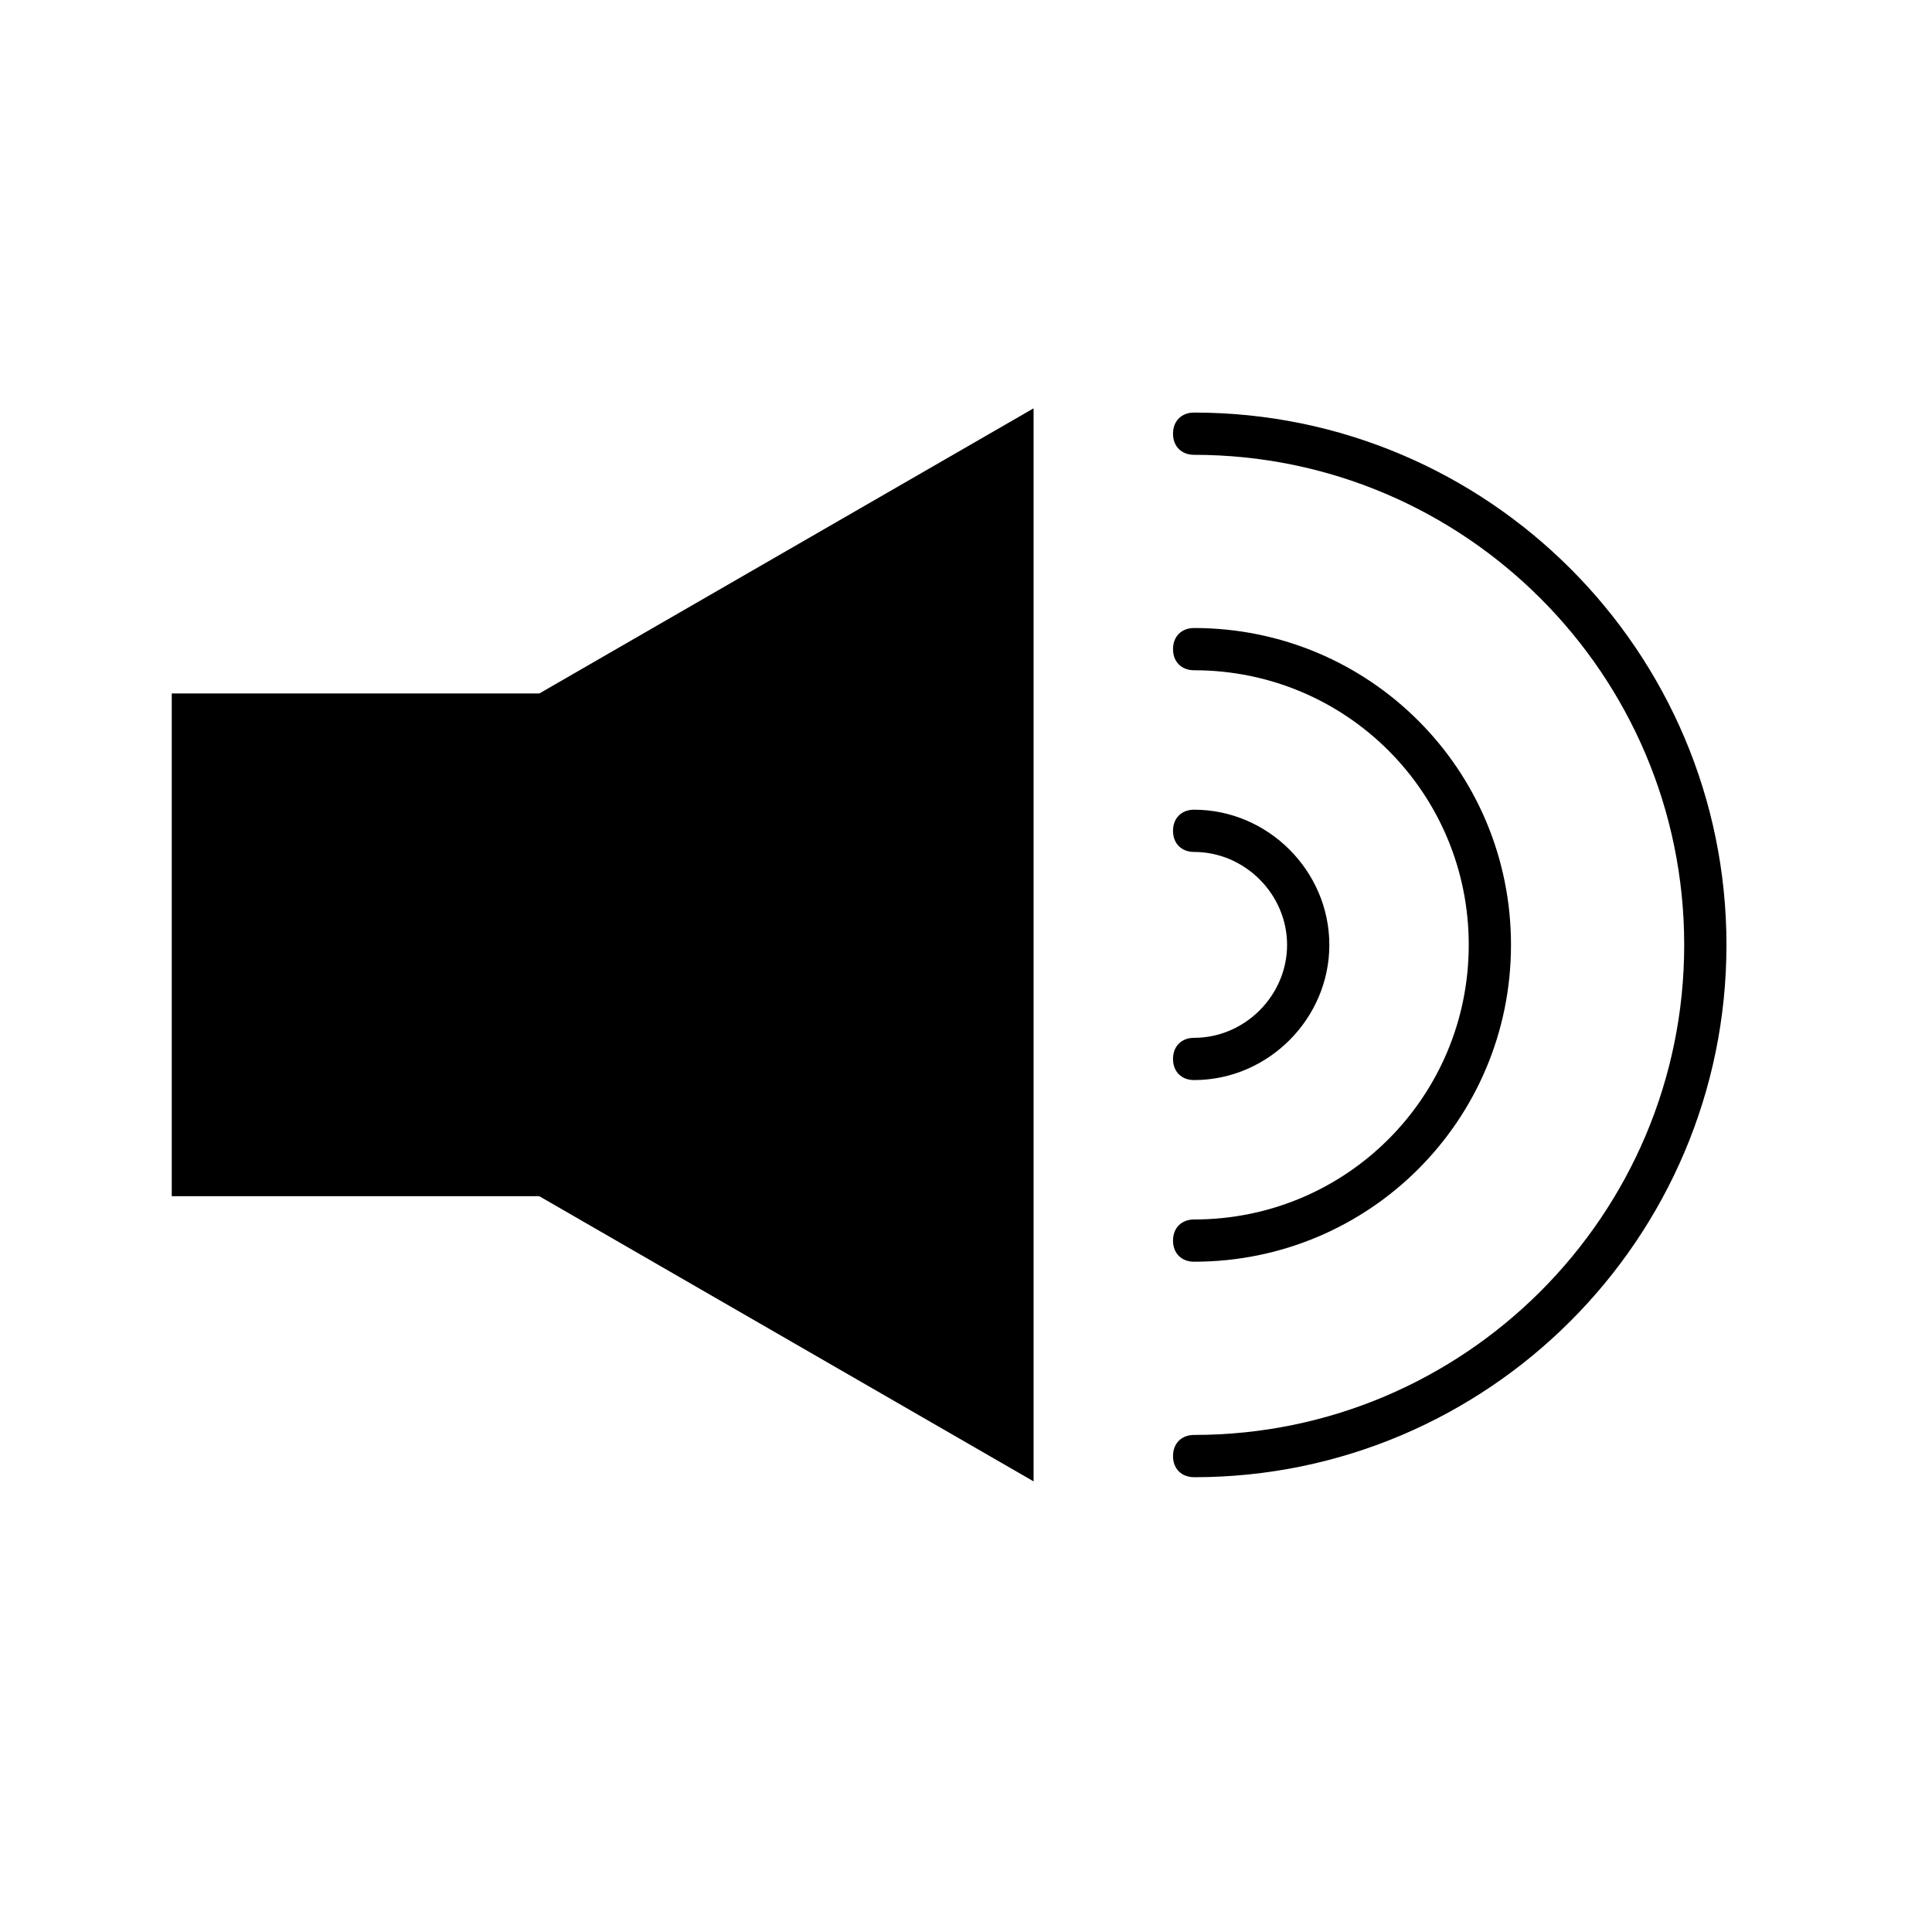
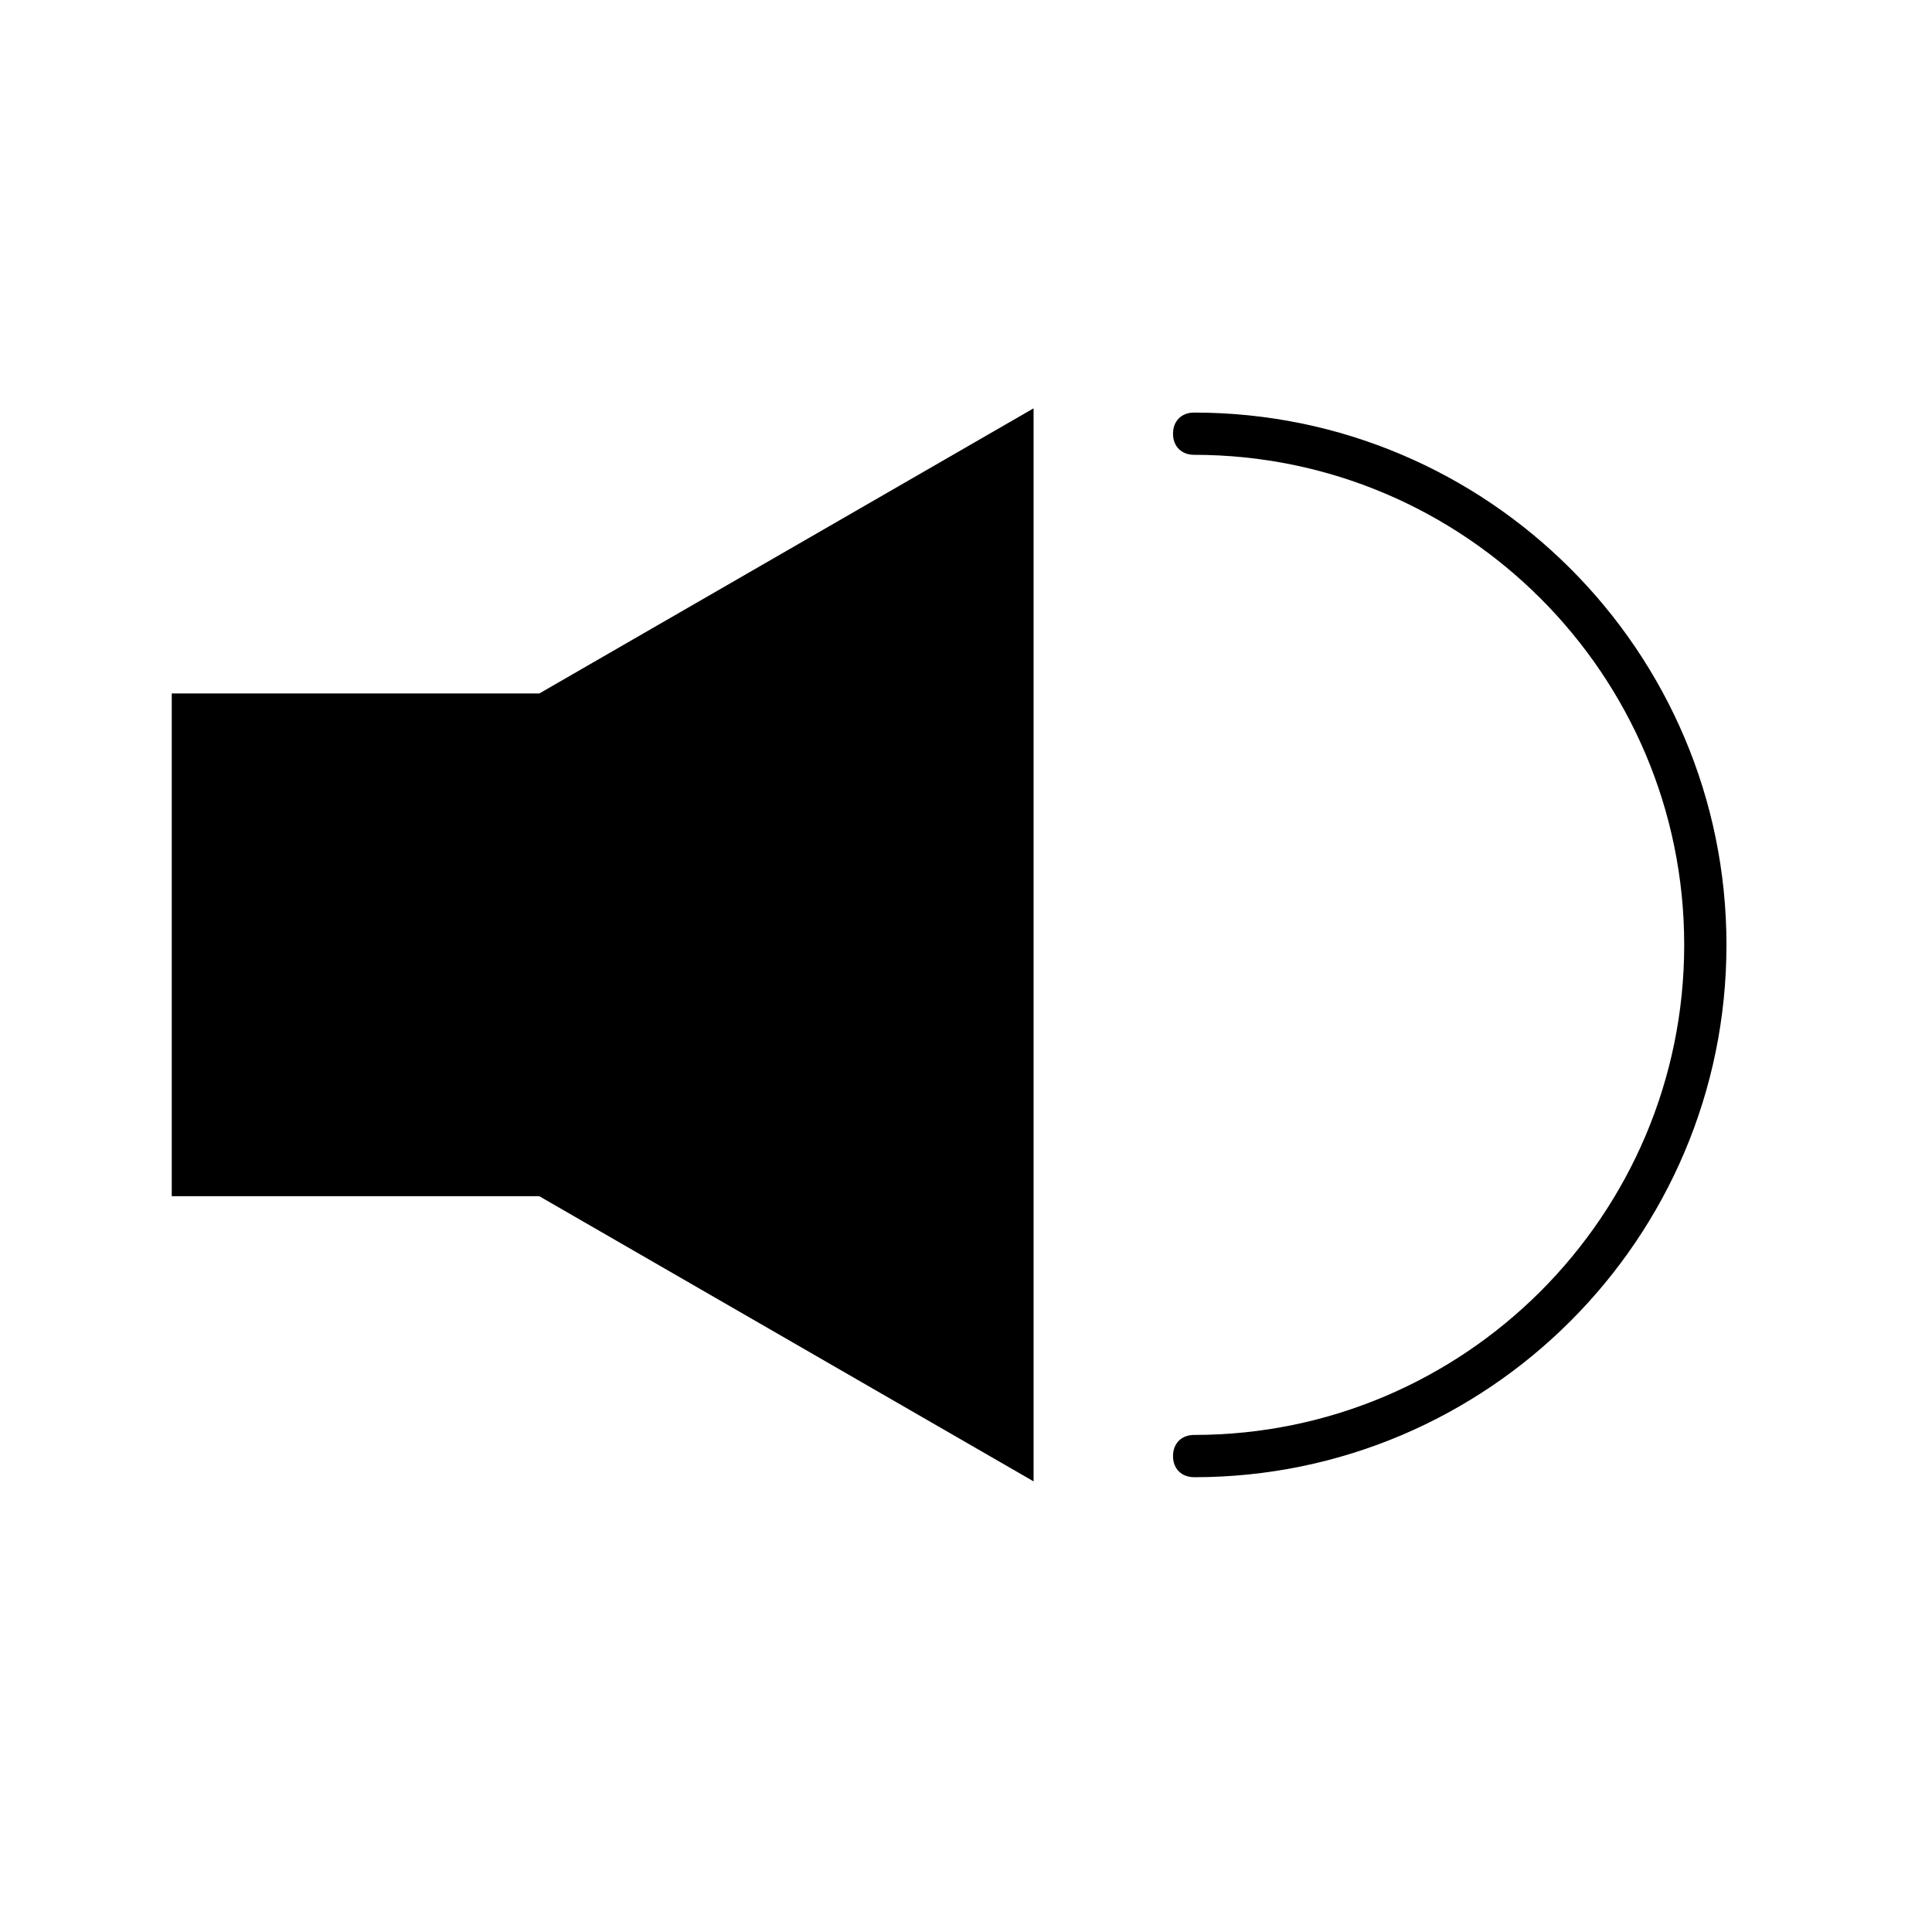
<svg xmlns="http://www.w3.org/2000/svg" fill="#000000" width="800px" height="800px" version="1.1" viewBox="144 144 512 512">
  <g>
    <path d="m417.91 252.21v284.37l-130.99-75.57h-97.402v-133.23h97.402z" />
-     <path d="m460.46 430.23c-3.359 0-5.598-2.238-5.598-5.598s2.238-5.598 5.598-5.598c13.434 0 24.629-11.195 24.629-24.629s-11.195-24.629-24.629-24.629c-3.359 0-5.598-2.238-5.598-5.598s2.238-5.598 5.598-5.598c19.594 0 35.828 16.234 35.828 35.828-0.004 19.586-16.238 35.82-35.828 35.82z" />
-     <path d="m460.46 478.37c-3.359 0-5.598-2.238-5.598-5.598s2.238-5.598 5.598-5.598c40.305 0 72.773-32.469 72.773-72.773 0-40.305-32.469-72.773-72.773-72.773-3.359 0-5.598-2.238-5.598-5.598s2.238-5.598 5.598-5.598c46.461 0 83.969 37.504 83.969 83.969 0 46.465-37.508 83.969-83.969 83.969z" />
    <path d="m460.46 535.47c-3.359 0-5.598-2.238-5.598-5.598s2.238-5.598 5.598-5.598c71.652 0 129.87-58.219 129.87-129.87 0-71.656-58.219-129.87-129.87-129.87-3.359 0-5.598-2.238-5.598-5.598s2.238-5.598 5.598-5.598c77.809-0.004 141.07 63.254 141.07 141.07 0 77.809-63.258 141.07-141.07 141.07z" />
  </g>
</svg>